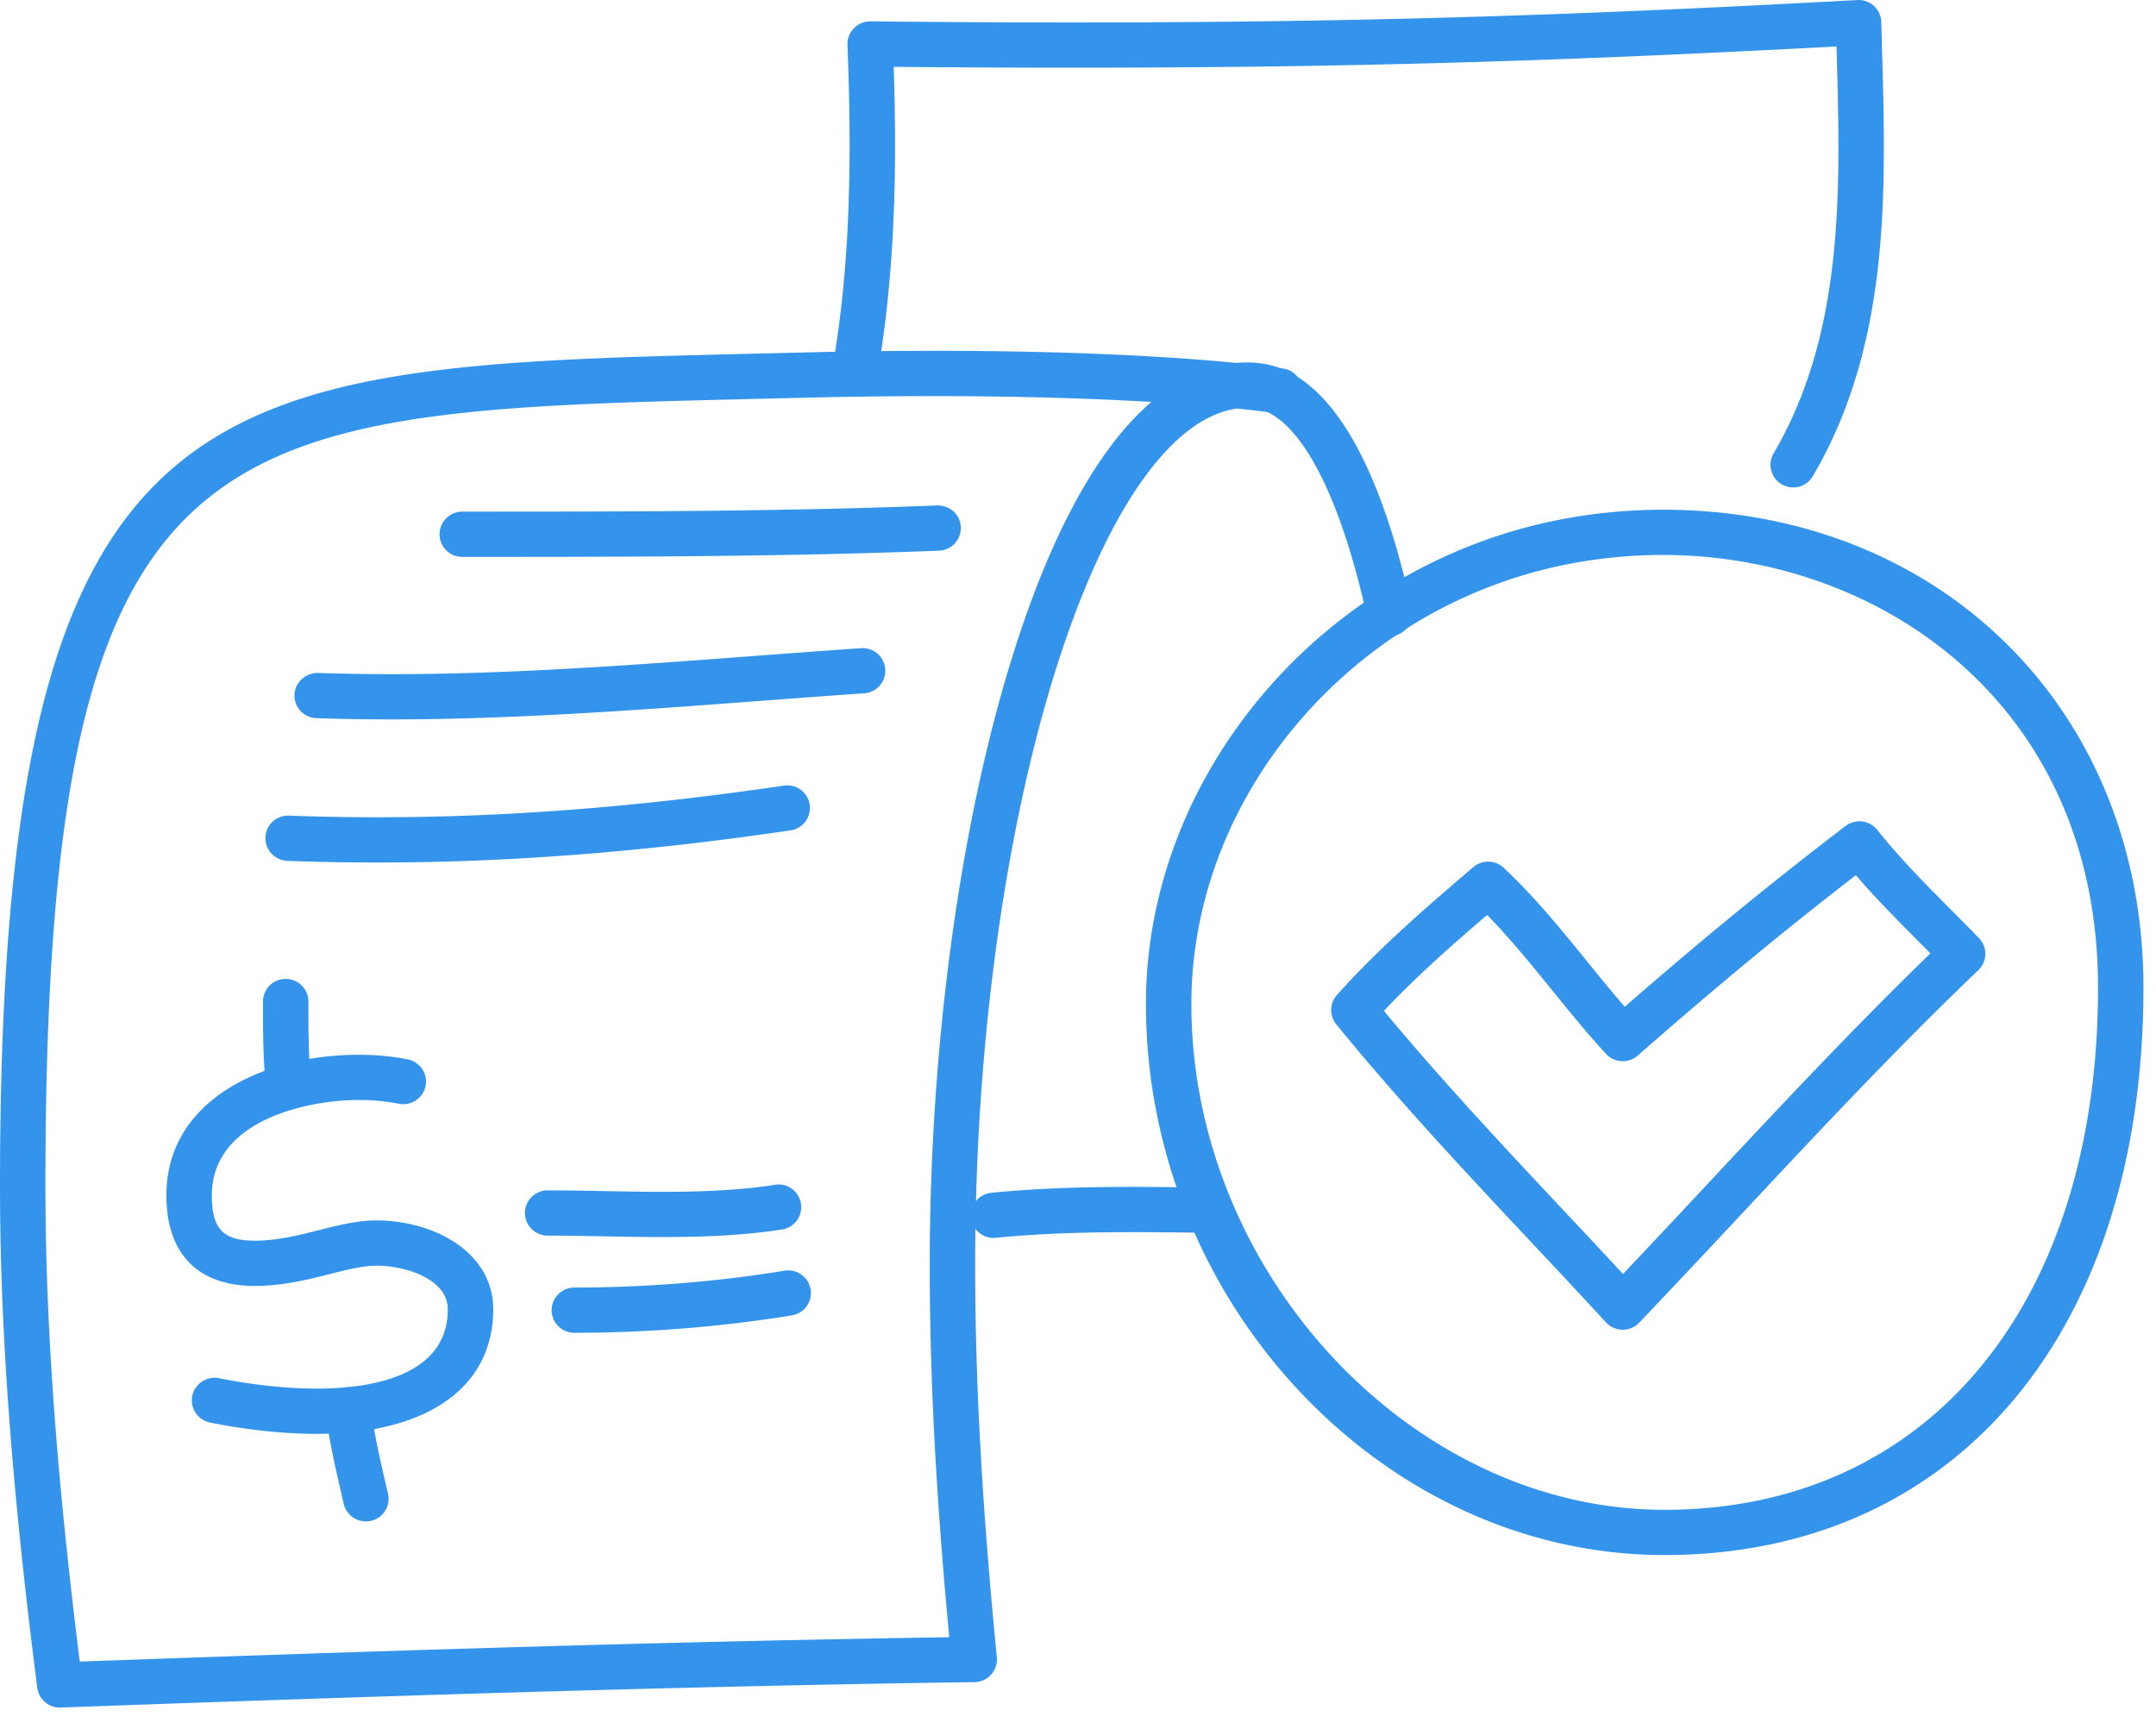
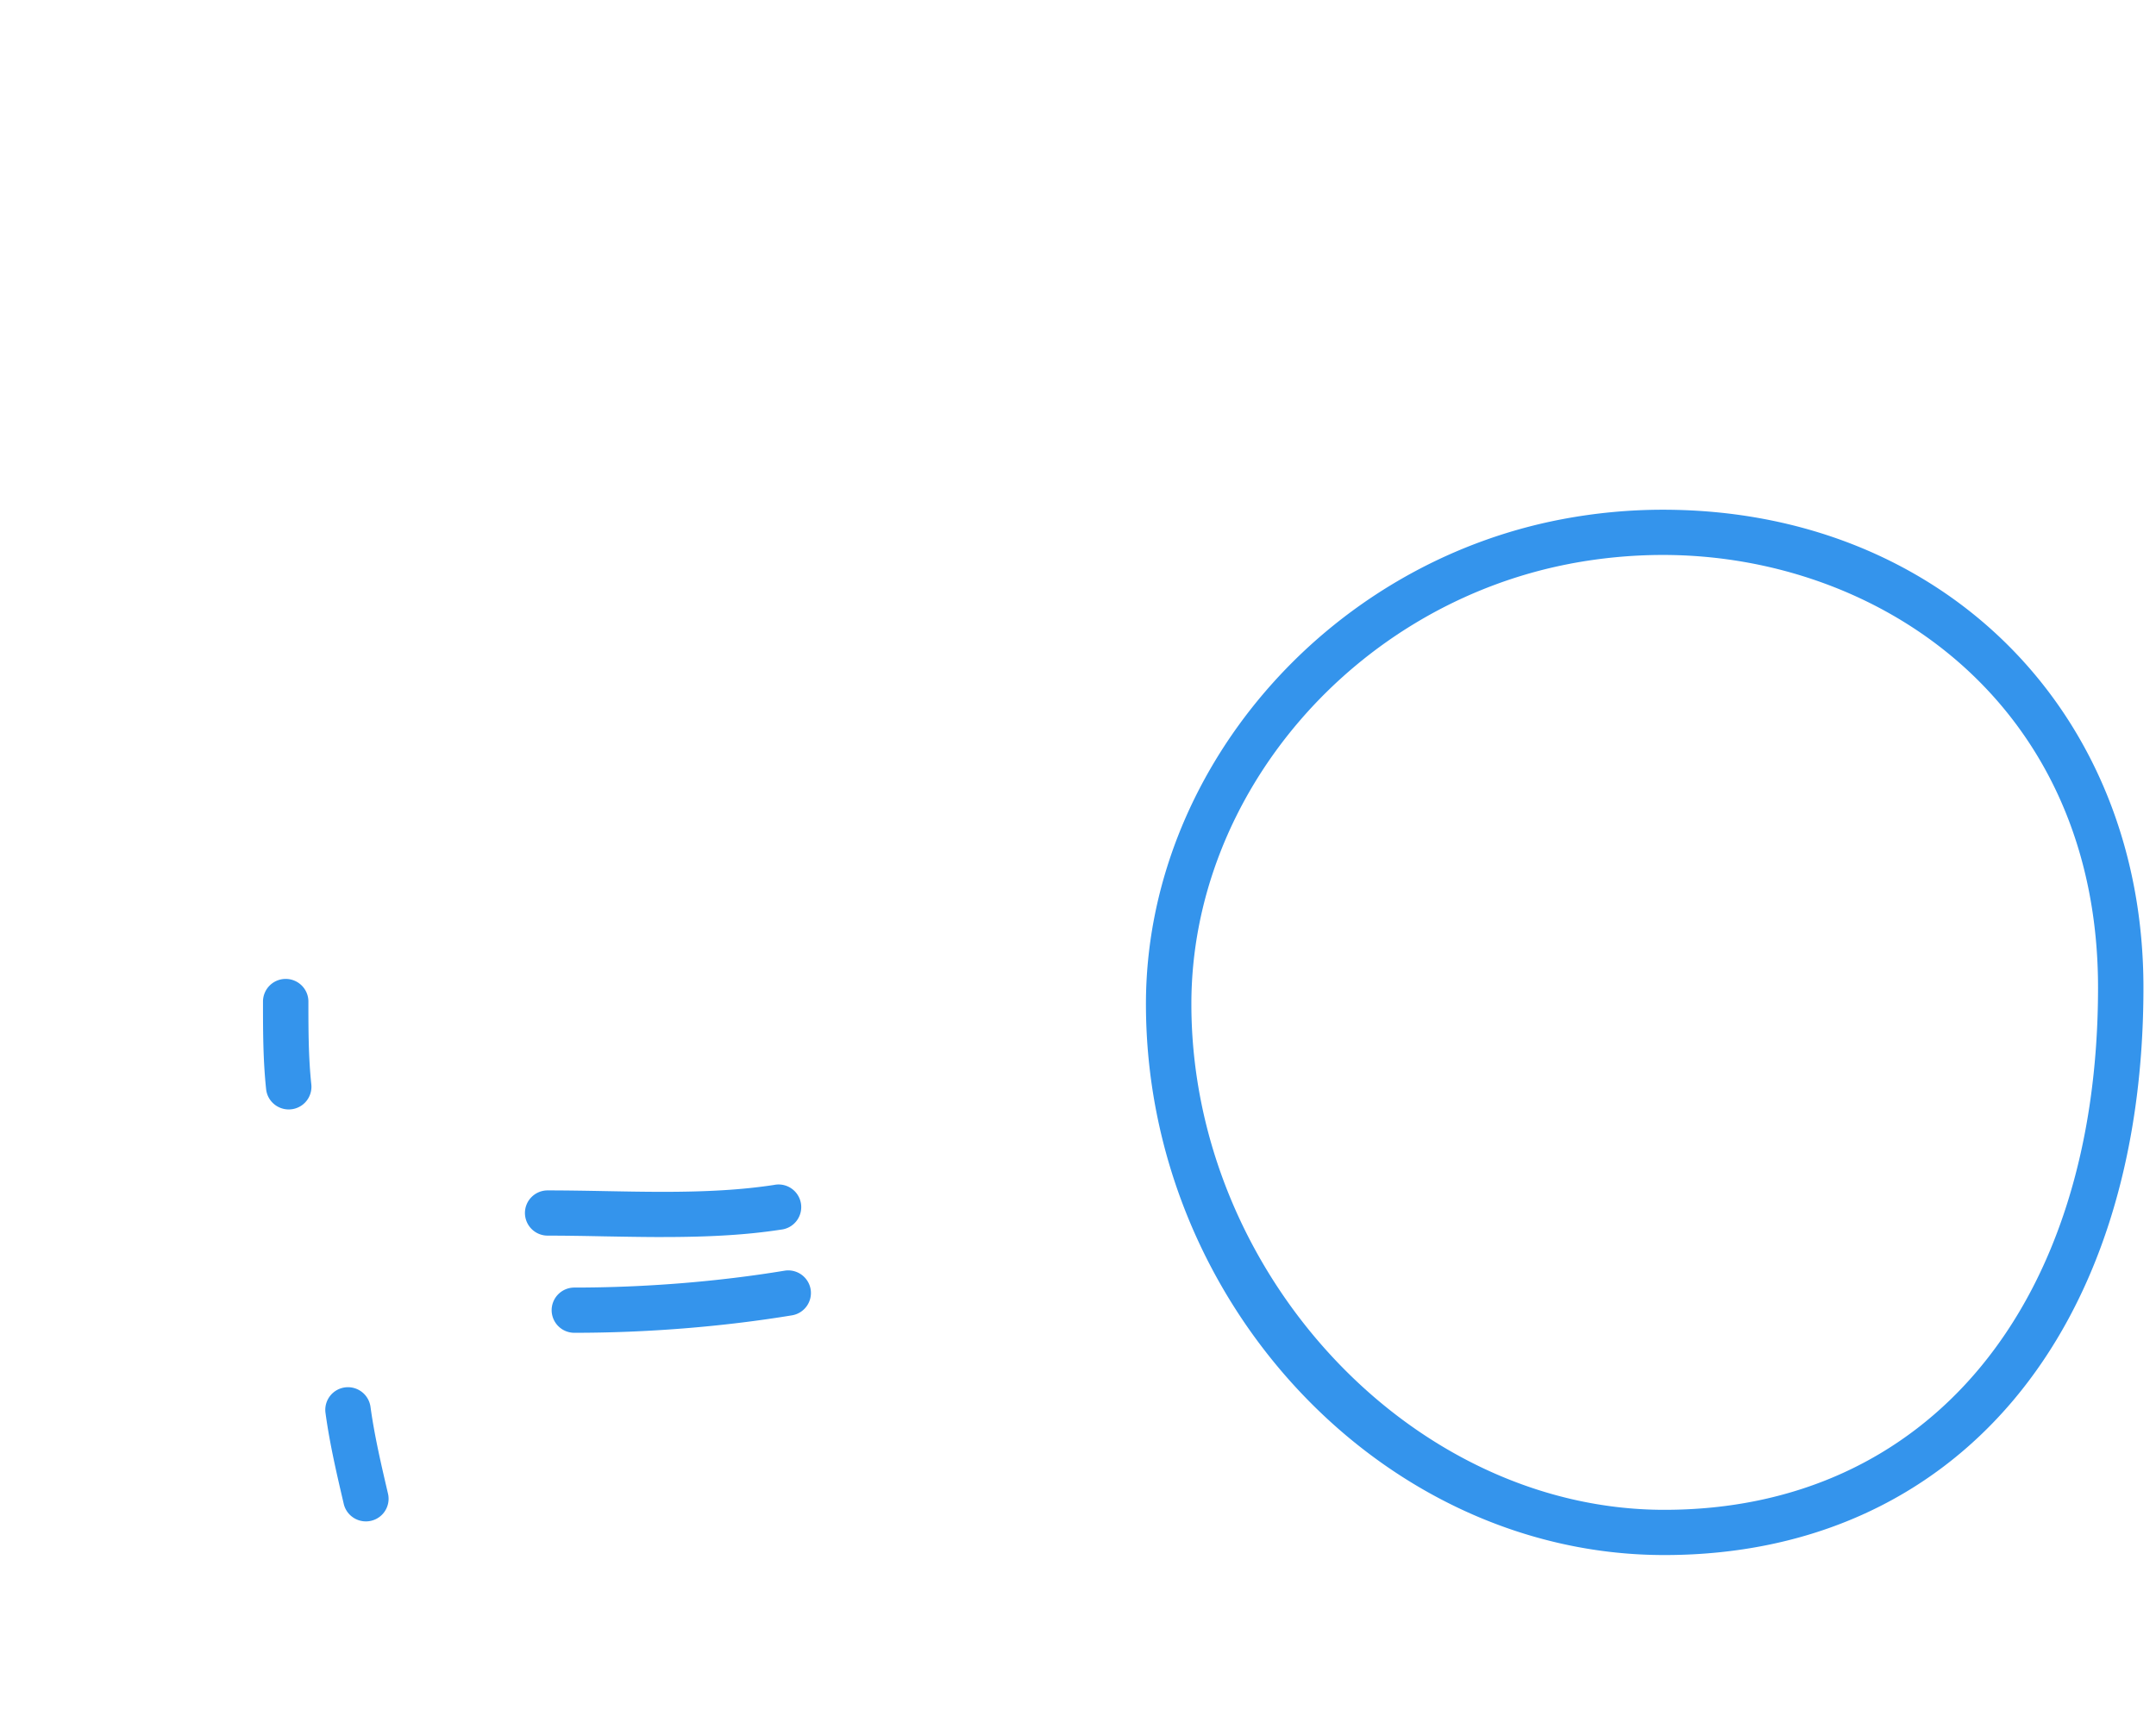
<svg xmlns="http://www.w3.org/2000/svg" width="96" height="77" viewBox="0 0 96 77">
  <g fill="#3494EC" fill-rule="evenodd">
-     <path d="M41.512 17.639c-1.822 0-3.812.024-5.978.078l-1.904.046c-24.28.589-31.608.766-31.608 35.033 0 6.125.488 12.88 1.53 21.194 12.382-.442 25.519-.884 38.716-1.084-.592-6.28-.87-11.58-.87-16.593 0-9.69 1.335-19.54 3.664-27.025 1.708-5.492 3.81-9.331 6.204-11.39-2.422-.142-5.66-.26-9.754-.26m-38.849 58.4c-.506 0-.938-.376-1.003-.88C.528 66.335 0 59.23 0 52.796 0 16.563 9.144 16.34 33.58 15.749l1.903-.046c10.229-.26 16.569.164 19.577.46.66-.063 1.324.002 1.917.224.092.012.147.022.168.025.264.041.488.183.64.378 2.654 1.681 4.203 6.308 5.075 10.318a1.008 1.008 0 0 1-.775 1.198 1.009 1.009 0 0 1-1.202-.771c-1.103-5.073-2.726-8.38-4.457-9.19a46.519 46.519 0 0 0-1.36-.153c-6.263.942-11.645 18.35-11.645 38.121 0 5.234.307 10.791.966 17.486a1.01 1.01 0 0 1-.992 1.105c-13.876.197-27.713.666-40.695 1.132l-.037.001" />
    <path d="M69.913 25.103c-9.615 1.835-16.865 10.265-16.865 19.607 0 11.997 9.84 22.522 21.058 22.522 11.732 0 19.313-9.128 19.313-23.254 0-12.648-9.746-19.266-19.373-19.266-1.382 0-2.773.132-4.133.39m4.193 44.144c-12.512 0-23.081-11.236-23.081-24.536 0-10.292 7.956-19.571 18.508-21.585a24.099 24.099 0 0 1 4.513-.427c12.398 0 21.395 8.95 21.395 21.28 0 15.35-8.375 25.268-21.335 25.268" />
-     <path d="M61.621 45.013c2.576 3.103 5.364 6.076 8.067 8.957.862.918 1.723 1.836 2.579 2.76a710.353 710.353 0 0 0 3.735-3.976c3.225-3.448 6.552-7.004 9.953-10.3l-.482-.487c-.948-.952-1.922-1.93-2.836-2.995-3.105 2.39-6.29 5.027-9.712 8.032a1.017 1.017 0 0 1-1.414-.074c-.847-.921-1.643-1.903-2.414-2.852-.96-1.182-1.876-2.31-2.88-3.335-1.518 1.301-3.144 2.73-4.596 4.27m10.635 14.2a1.017 1.017 0 0 1-.746-.327 483.945 483.945 0 0 0-3.3-3.54c-2.921-3.115-5.94-6.333-8.711-9.734-.313-.383-.3-.935.03-1.304 1.898-2.13 4.117-4.024 6.074-5.696.39-.335.974-.322 1.35.03 1.37 1.28 2.563 2.748 3.717 4.17.544.67 1.102 1.357 1.675 2.019 3.454-3.01 6.68-5.65 9.837-8.052a1.013 1.013 0 0 1 1.407.176c1.02 1.282 2.19 2.458 3.321 3.594.406.409.81.815 1.208 1.225a1.003 1.003 0 0 1-.028 1.426c-3.615 3.453-7.17 7.253-10.607 10.928a653.727 653.727 0 0 1-4.494 4.771c-.19.2-.456.313-.733.313M44.24 55.124a1.01 1.01 0 0 1-1.005-.91 1.009 1.009 0 0 1 .909-1.1c1.867-.182 3.815-.262 6.319-.262 1.12 0 2.237.016 3.355.032h.073a1.008 1.008 0 0 1-.014 2.015l-.087-.001c-1.11-.016-2.218-.031-3.327-.031-2.436 0-4.324.077-6.123.252a1.155 1.155 0 0 1-.1.005M79.844 21.705a1.009 1.009 0 0 1-.872-1.517c2.543-4.317 2.887-9.335 2.887-13.674 0-1.475-.043-2.984-.085-4.445-12.86.688-22.204.945-34.1.945-2.58 0-5.226-.013-7.88-.037.04 1.235.06 2.374.06 3.455 0 3.936-.267 7.334-.812 10.389a1.01 1.01 0 0 1-1.173.814 1.007 1.007 0 0 1-.818-1.168c.524-2.936.779-6.219.779-10.035 0-1.356-.03-2.806-.095-4.435-.01-.275.094-.543.286-.74.194-.198.46-.307.736-.306 3 .032 6 .049 8.917.049C59.847 1 69.34.73 82.701.002a1.007 1.007 0 0 1 1.066.979l.029 1.022c.042 1.477.086 3.005.086 4.511 0 4.61-.377 9.959-3.164 14.694-.188.32-.527.497-.874.497M20.583 24.798a1.01 1.01 0 0 1-1.011-1.008 1.01 1.01 0 0 1 1.011-1.007c6.977 0 14.192 0 21.149-.276.582-.002 1.028.412 1.05.967a1.01 1.01 0 0 1-.97 1.047c-6.997.277-14.232.277-21.229.277M17.42 32.035c-1.144 0-2.265-.02-3.333-.056a1.008 1.008 0 0 1-.976-1.04c.02-.557.505-.98 1.047-.973 1.044.036 2.14.055 3.262.055 5.384 0 10.928-.418 16.289-.82 1.552-.116 3.097-.232 4.633-.338a1.007 1.007 0 1 1 .14 2.01c-1.532.105-3.074.221-4.62.337-5.4.406-10.981.825-16.442.825M16.811 38.407c-1.337 0-2.69-.024-4.018-.074a1.01 1.01 0 0 1-.973-1.044c.02-.556.466-.981 1.048-.969 7.011.26 14.14-.173 22.04-1.337a1.006 1.006 0 1 1 .296 1.992c-6.529.963-12.546 1.432-18.393 1.432M14.114 63.85c-1.854 0-3.612-.274-4.76-.504a1.007 1.007 0 0 1-.792-1.186c.11-.545.647-.897 1.19-.789 1.06.212 2.674.464 4.362.464 2.176 0 5.825-.458 5.825-3.531 0-1.34-1.855-1.943-3.173-1.943-.603 0-1.317.18-2.072.37-.984.25-2.1.531-3.353.531-2.535 0-3.932-1.433-3.932-4.033 0-4.302 4.437-6.26 8.558-6.26.772 0 1.508.068 2.19.205.548.11.903.64.793 1.187-.11.545-.648.896-1.191.788a9.172 9.172 0 0 0-1.792-.167c-2.26 0-6.535.889-6.535 4.247 0 1.49.5 2.018 1.91 2.018 1 0 1.943-.238 2.856-.468.88-.223 1.713-.433 2.568-.433 2.518 0 5.196 1.387 5.196 3.958 0 3.473-2.934 5.546-7.848 5.546" />
    <path d="M12.855 49.403c-.51 0-.95-.383-1.005-.9-.14-1.32-.14-2.635-.14-3.904a1.01 1.01 0 0 1 1.01-1.008c.56 0 1.012.451 1.012 1.008 0 1.217 0 2.476.13 3.69a1.009 1.009 0 0 1-1.007 1.114M16.29 67.747c-.459 0-.875-.314-.984-.78-.308-1.316-.627-2.679-.813-4.054a1.008 1.008 0 0 1 .866-1.132 1.013 1.013 0 0 1 1.138.864c.174 1.28.482 2.595.779 3.865a1.007 1.007 0 0 1-.985 1.237M29.503 55.086c-.877 0-1.754-.017-2.623-.032-.841-.017-1.675-.032-2.495-.032a1.01 1.01 0 0 1-1.011-1.007c0-.557.452-1.007 1.011-1.007.832 0 1.68.015 2.533.031.857.016 1.722.033 2.585.033 2.046 0 3.577-.095 4.964-.307a1.008 1.008 0 1 1 .308 1.99c-1.494.23-3.119.33-5.272.33M25.575 59.349a1.01 1.01 0 0 1-1.012-1.008 1.01 1.01 0 0 1 1.012-1.006c3.139 0 6.375-.26 9.357-.751a1.012 1.012 0 0 1 1.163.83 1.009 1.009 0 0 1-.833 1.158c-3.09.508-6.44.777-9.687.777" />
  </g>
</svg>